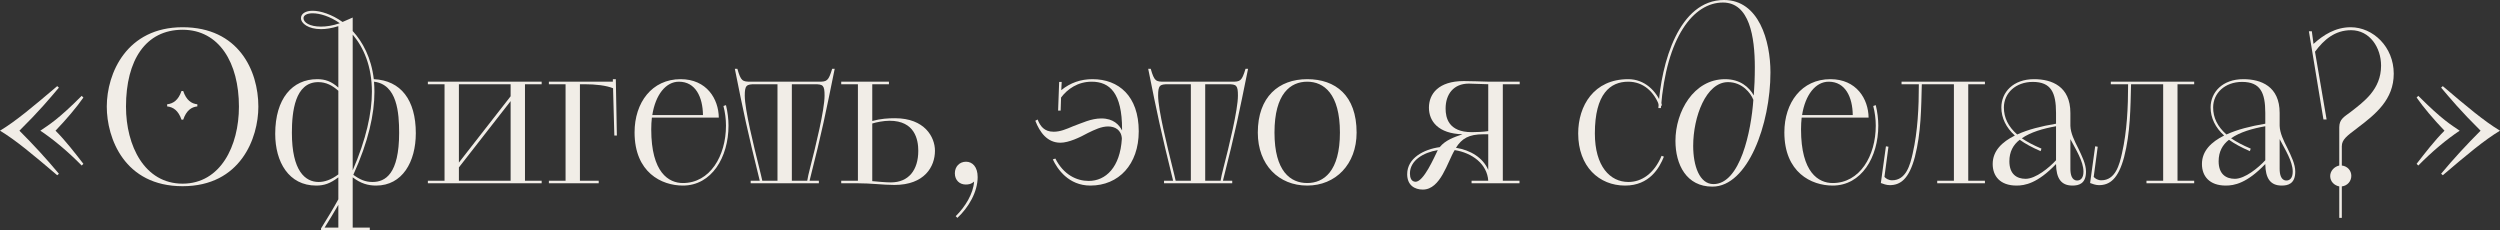
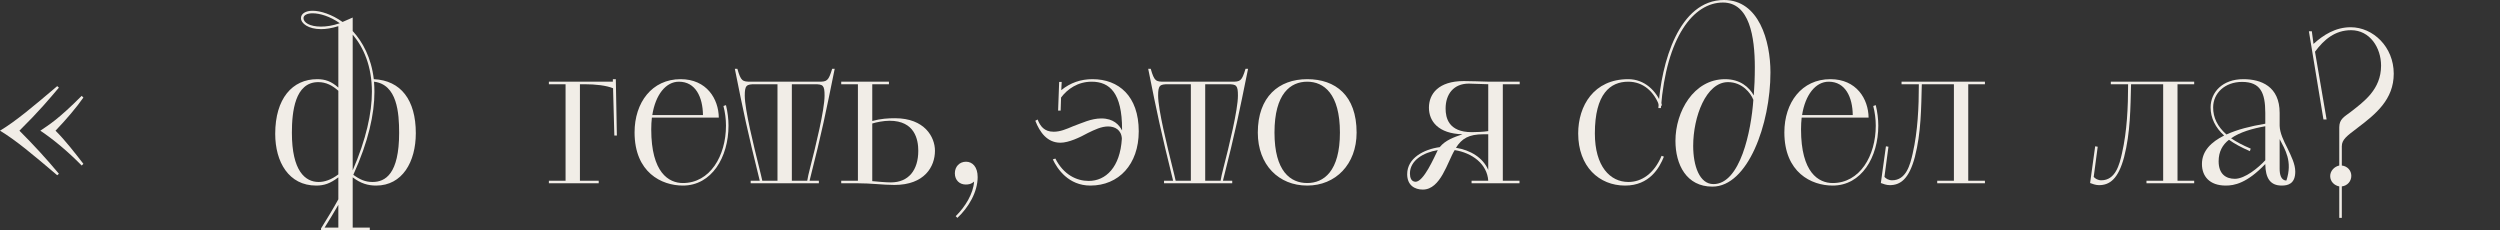
<svg xmlns="http://www.w3.org/2000/svg" viewBox="0 0 344.212 31.683" fill="none">
  <rect x="0" y="0" width="344.212" height="31.683" fill="#333333" stroke="none" />
  <path d="M8.11 23.922L7.877 24.126C4.593 21.335 2.18 19.301 0 17.993C2.18 16.685 4.593 14.65 7.877 11.859L8.11 12.063C6.86 13.545 5.436 15.26 2.674 17.993C4.564 19.882 6.366 21.83 8.11 23.922ZM11.482 22.556L11.249 22.789C9.36 20.87 7.383 19.213 5.552 17.993C6.744 17.179 7.935 16.51 11.249 13.197L11.482 13.429C10.58 14.737 9.098 16.481 7.645 17.993C9.04 19.388 10.348 21.103 11.482 22.556Z" fill="#F1EDE7" />
-   <path d="M14.702 14.679C14.702 10.057 17.463 3.75 25.137 3.75C32.84 3.75 35.572 9.708 35.572 14.679C35.572 19.01 33.131 25.637 25.137 25.637C17.114 25.637 14.702 19.01 14.702 14.679ZM25.137 25.288C30.369 25.288 32.898 20.085 32.898 14.679C32.898 8.633 30.166 4.098 25.137 4.098C20.05 4.098 17.347 8.284 17.347 14.679C17.347 20.085 19.905 25.288 25.137 25.288ZM25.224 16.481H24.992C24.556 15.202 23.829 14.737 23.015 14.65V14.359C23.829 14.272 24.556 13.807 24.992 12.528H25.224C25.66 13.807 26.358 14.272 27.172 14.359V14.65C26.358 14.737 25.66 15.202 25.224 16.481Z" fill="#F1EDE7" />
  <path d="M44.2 31.683V31.451C45.072 30.055 45.886 28.718 46.584 27.44V24.417C45.479 25.259 44.636 25.55 43.532 25.55C39.753 25.55 37.893 22.295 37.893 18.429C37.893 13.574 40.247 10.9 43.677 10.9C44.752 10.9 45.625 11.191 46.584 12.063V3.604C45.654 3.895 44.869 4.011 44.2 4.011C42.456 4.011 41.439 3.226 41.439 2.5C41.439 1.86 42.107 1.482 43.038 1.482C44.142 1.482 45.683 1.977 47.165 3.023L48.56 2.413V4.273C49.927 5.755 51.118 7.935 51.467 10.9C55.188 11.075 57.251 13.749 57.251 18.341C57.251 22.295 55.391 25.55 51.787 25.55C50.653 25.55 49.665 25.259 48.56 24.417V31.335H50.915V31.683H44.2ZM46.584 24.01V12.499C45.77 11.772 44.898 11.307 43.822 11.307C40.596 11.307 40.189 15.406 40.189 18.283C40.189 23.545 42.02 25.056 43.88 25.056C44.665 25.056 45.596 24.765 46.584 24.01ZM51.293 25.056C53.037 25.056 54.955 23.981 54.955 18.283C54.955 15.551 54.694 11.627 51.496 11.249C51.525 11.714 51.554 12.179 51.554 12.644C51.554 15.696 50.74 19.446 48.647 24.068C49.52 24.707 50.275 25.056 51.293 25.056ZM48.56 4.767V23.457C50.42 19.184 51.205 15.522 51.205 12.644C51.205 9.069 50.043 6.511 48.56 4.767ZM43.038 1.831C42.282 1.831 41.788 2.093 41.788 2.5C41.788 3.081 42.602 3.662 44.2 3.662C44.927 3.662 45.77 3.546 46.787 3.197C45.421 2.238 44.026 1.831 43.038 1.831ZM46.584 31.335V28.195C46.002 29.213 45.392 30.23 44.694 31.335H46.584Z" fill="#F1EDE7" />
-   <path d="M58.911 24.882H61.207V11.598H58.911V11.249H74.578V11.598H72.282V24.882H74.578V25.23H58.911V24.882ZM63.184 23.05V24.882H70.305V13.923L63.184 23.05ZM63.184 11.598V22.382L70.305 13.255V11.598H63.184Z" fill="#F1EDE7" />
  <path d="M75.573 25.23V24.882H77.87V11.598H75.573V11.249H84.381V10.9H84.788L84.933 18.661H84.585L84.41 12.15C83.48 11.772 82.056 11.598 80.457 11.598H79.847V24.882H82.433V25.23H75.573Z" fill="#F1EDE7" />
  <path d="M98.968 16.19H89.754C89.695 16.714 89.666 17.237 89.666 17.818C89.666 23.777 92.079 25.201 94.026 25.201C97.747 25.201 99.956 21.481 99.956 17.295C99.956 16.423 99.84 15.493 99.607 14.592L99.956 14.475C100.189 15.406 100.305 16.423 100.305 17.295C100.305 21.655 97.98 25.55 94.026 25.55C91.091 25.55 87.37 23.748 87.37 18.225C87.37 14.127 89.754 10.9 93.707 10.9C97.311 10.9 98.939 13.633 98.968 16.19ZM93.474 11.249C91.672 11.249 90.248 13.051 89.812 15.842H96.788C96.759 13.371 95.771 11.249 93.474 11.249Z" fill="#F1EDE7" />
  <path d="M103.356 24.882H104.606C102.862 17.818 102.426 15.725 101.176 9.476H101.525C102.019 11.191 102.223 11.249 103.414 11.249H112.687C113.85 11.249 114.053 11.191 114.576 9.476H114.925C113.646 15.754 113.268 17.76 111.466 24.882H112.745V25.23H103.356V24.882ZM104.955 24.882H107.048V11.598H103.938C102.775 11.598 102.543 11.743 102.543 13.167C102.543 15.115 103.792 20.115 104.548 23.167C104.723 23.893 104.868 24.446 104.955 24.882ZM109.025 11.598V24.882H111.146C111.205 24.446 111.35 23.864 111.524 23.167C112.309 20.115 113.53 15.115 113.53 13.167C113.53 11.743 113.326 11.598 112.164 11.598H109.025Z" fill="#F1EDE7" />
  <path d="M115.824 25.23V24.882H118.121V11.598H115.824V11.249H122.393V11.598H120.097V16.656C121.26 16.336 122.306 16.278 123.236 16.278C127.306 16.278 128.73 18.865 128.73 20.754C128.73 22.934 127.306 25.463 123.149 25.463C121.492 25.463 120.068 25.23 117.917 25.23H115.824ZM120.097 17.004V24.94C120.708 24.998 121.928 25.114 122.655 25.114C125.097 25.114 126.434 23.428 126.434 20.754C126.434 19.243 125.969 16.626 122.481 16.626C121.667 16.626 120.649 16.83 120.097 17.004Z" fill="#F1EDE7" />
  <path d="M131.818 29.997L131.585 29.765C132.893 28.486 134.027 26.626 134.114 24.998C133.678 25.405 133.213 25.405 132.952 25.405C132.138 25.405 131.469 24.823 131.469 23.864C131.469 22.934 132.109 22.266 133.01 22.266C133.882 22.266 134.609 22.963 134.609 24.387C134.609 26.422 133.359 28.573 131.818 29.997Z" fill="#F1EDE7" />
  <path d="M144.958 21.946L145.307 21.83C146.441 24.068 148.243 24.911 149.899 24.911C152.254 24.911 154.23 23.021 154.463 19.097C154.405 17.876 153.504 17.411 152.574 17.411C151.643 17.411 150.742 17.847 149.783 18.312C148.679 18.923 147.138 19.649 146.004 19.649C144.173 19.649 143.156 18.196 142.545 16.626L142.865 16.452C143.214 17.353 143.766 18.138 145.074 18.138C145.975 18.138 146.789 17.789 147.748 17.382C148.969 16.946 150.219 16.307 151.643 16.307C153.3 16.307 154.085 17.179 154.492 17.964V17.789C154.492 12.819 152.806 11.249 150.306 11.249C148.388 11.249 146.964 12.266 146.092 13.429L146.034 15.231H145.685L145.83 11.278H146.179L146.121 12.412C147.371 11.394 148.795 10.9 150.423 10.9C154.027 10.9 156.788 13.226 156.788 18.08C156.788 22.643 154.027 25.55 150.132 25.55C147.109 25.55 145.568 23.254 144.958 21.946Z" fill="#F1EDE7" />
  <path d="M160.27 24.882H161.52C159.776 17.818 159.34 15.725 158.09 9.476H158.439C158.933 11.191 159.137 11.249 160.328 11.249H169.601C170.764 11.249 170.967 11.191 171.49 9.476H171.839C170.56 15.754 170.182 17.76 168.38 24.882H169.659V25.23H160.27V24.882ZM161.869 24.882H163.962V11.598H160.852C159.689 11.598 159.456 11.743 159.456 13.167C159.456 15.115 160.706 20.115 161.462 23.167C161.637 23.893 161.782 24.446 161.869 24.882ZM165.938 11.598V24.882H168.06C168.118 24.446 168.264 23.864 168.438 23.167C169.223 20.115 170.444 15.115 170.444 13.167C170.444 11.743 170.24 11.598 169.078 11.598H165.938Z" fill="#F1EDE7" />
  <path d="M179.983 25.55C176.059 25.55 173.181 22.702 173.181 18.254C173.181 13.342 176.059 10.9 179.983 10.9C183.878 10.9 186.784 13.138 186.784 18.254C186.784 22.643 183.878 25.55 179.983 25.55ZM179.983 25.201C182.25 25.201 184.488 23.603 184.488 18.254C184.488 12.877 182.25 11.249 179.983 11.249C177.686 11.249 175.477 12.877 175.477 18.254C175.477 23.603 177.686 25.201 179.983 25.201Z" fill="#F1EDE7" />
  <path d="M202.613 25.23V24.882H204.909C204.764 22.585 202.7 21.045 200.288 20.667C199.299 22.266 198.369 26.102 195.899 26.102C194.794 26.102 193.748 25.521 193.748 23.981C193.748 21.742 196.073 20.551 198.224 20.26C199.009 19.301 200.172 18.894 201.363 18.487C198.021 18.4 196.742 16.685 196.742 14.824C196.742 12.935 198.05 11.162 201.538 11.162C202.671 11.162 203.776 11.22 205.113 11.249H209.24V11.598H206.915V24.882H209.211V25.23H202.613ZM204.909 18.051V11.598C204.299 11.569 202.584 11.511 202.235 11.511C200.142 11.511 199.038 12.964 199.038 14.941C199.038 16.19 199.416 18.196 202.642 18.196C203.107 18.196 204.241 18.167 204.909 18.051ZM204.909 23.399V18.487H204.241C202.235 18.487 201.276 19.068 200.462 20.347C202.468 20.667 204.183 21.713 204.909 23.399ZM194.881 25.027C196.015 25.056 197.468 21.655 197.962 20.667C196.015 20.987 194.126 22.062 194.126 23.893C194.126 24.446 194.3 24.998 194.881 25.027Z" fill="#F1EDE7" />
  <path d="M228.775 21.452L229.094 21.568C228.484 23.108 227.117 25.55 223.746 25.55C220.17 25.55 217.293 22.934 217.293 18.371C217.293 14.563 219.444 10.9 224.182 10.9C226.391 10.9 228.048 12.441 228.833 14.505L228.484 14.621C227.757 12.644 226.275 11.249 224.182 11.249C221.711 11.249 219.589 12.906 219.589 18.371C219.589 22.905 221.682 25.056 224.211 25.056C225.984 25.056 227.728 23.951 228.775 21.452Z" fill="#F1EDE7" />
  <path d="M228.679 14.882H228.33C228.708 8.604 231.178 0 237.37 0C242.166 0 243.764 5.61 243.764 9.97C243.764 17.092 240.654 25.695 235.771 25.695C232.196 25.695 230.684 22.672 230.684 19.388C230.684 15.377 233.184 10.9 237.515 10.9C239.608 10.9 240.829 12.005 241.468 13.138C241.555 12.034 241.613 10.668 241.613 9.272C241.613 5.087 240.887 0.349 237.224 0.349C233.184 0.349 229.434 5.058 228.679 14.882ZM235.916 25.347C239.608 25.347 241.119 18.022 241.41 13.749C241.061 12.819 239.87 11.307 237.922 11.307C234.899 11.307 233.126 16.074 233.126 20.085C233.126 22.847 233.998 25.347 235.916 25.347Z" fill="#F1EDE7" />
  <path d="M257.277 16.19H248.062C248.004 16.714 247.975 17.237 247.975 17.818C247.975 23.777 250.388 25.201 252.335 25.201C256.057 25.201 258.264 21.481 258.264 17.295C258.264 16.423 258.149 15.493 257.917 14.592L258.264 14.475C258.497 15.406 258.614 16.423 258.614 17.295C258.614 21.655 256.29 25.55 252.335 25.55C249.4 25.55 245.679 23.748 245.679 18.225C245.679 14.127 248.062 10.9 252.015 10.9C255.62 10.9 257.247 13.633 257.277 16.19ZM251.782 11.249C249.98 11.249 248.556 13.051 248.12 15.842H255.097C255.067 13.371 254.08 11.249 251.782 11.249Z" fill="#F1EDE7" />
  <path d="M258.964 25.201L259.664 20.144L260.012 20.202L259.459 24.358C259.664 24.591 260.042 24.823 260.507 24.823C262.454 24.823 263.006 22.672 263.354 21.103C264.051 18.051 264.196 14.737 264.196 11.598H261.814V11.249H273.295V11.598H270.998V24.882H273.295V25.23H266.726V24.882H269.023V11.598H264.604C264.516 14.882 264.516 18.254 263.646 21.626C262.831 24.678 261.639 25.492 260.187 25.492C259.722 25.492 259.284 25.317 258.964 25.201Z" fill="#F1EDE7" />
-   <path d="M285.061 15.551V17.324C285.089 18.312 285.611 19.388 286.136 20.405C286.659 21.51 287.211 22.585 287.211 23.632C287.211 25.317 286.194 25.55 285.351 25.55C283.782 25.55 283.112 24.562 283.084 22.585C280.527 25.259 278.782 25.55 277.647 25.55C275.38 25.55 274.363 24.242 274.363 22.585C274.363 20.754 275.672 19.533 277.415 18.661C276.195 17.557 275.555 16.22 275.555 14.795C275.555 12.702 277.182 10.9 280.059 10.9C282.502 10.9 285.061 11.889 285.061 15.551ZM283.084 17.033V15.551C283.084 12.761 282.414 11.278 279.887 11.278C277.532 11.278 275.905 12.819 275.905 14.795C275.905 16.19 276.485 17.411 277.735 18.516C279.277 17.818 281.019 17.382 283.084 17.033ZM281.077 20.463L280.962 20.812C279.769 20.289 278.84 19.795 278.085 19.243C277.182 19.94 276.66 20.899 276.66 22.207C276.66 23.981 277.677 24.62 278.897 24.62C280.294 24.62 282.154 23.079 283.084 22.062V17.382C281.282 17.702 279.594 18.196 278.375 19.039C279.102 19.533 279.974 19.998 281.077 20.463ZM285.061 19.155V23.254C285.061 23.981 285.234 24.853 285.991 24.853C286.426 24.853 286.861 24.562 286.861 23.632C286.861 22.207 285.816 20.609 285.061 19.155Z" fill="#F1EDE7" />
  <path d="M287.776 25.201L288.473 20.144L288.823 20.202L288.271 24.358C288.473 24.591 288.853 24.823 289.318 24.823C291.266 24.823 291.818 22.672 292.166 21.103C292.863 18.051 293.008 14.737 293.008 11.598H290.626V11.249H302.107V11.598H299.81V24.882H302.107V25.23H295.538V24.882H297.835V11.598H293.415C293.328 14.882 293.328 18.254 292.458 21.626C291.643 24.678 290.451 25.492 288.998 25.492C288.533 25.492 288.096 25.317 287.776 25.201Z" fill="#F1EDE7" />
-   <path d="M313.873 15.551V17.324C313.901 18.312 314.423 19.388 314.948 20.405C315.471 21.51 316.023 22.585 316.023 23.632C316.023 25.317 315.006 25.55 314.163 25.55C312.593 25.55 311.923 24.562 311.896 22.585C309.339 25.259 307.594 25.55 306.459 25.55C304.192 25.55 303.174 24.242 303.174 22.585C303.174 20.754 304.484 19.533 306.227 18.661C305.007 17.557 304.367 16.22 304.367 14.795C304.367 12.702 305.994 10.9 308.871 10.9C311.313 10.9 313.873 11.889 313.873 15.551ZM311.896 17.033V15.551C311.896 12.761 311.226 11.278 308.699 11.278C306.344 11.278 304.717 12.819 304.717 14.795C304.717 16.19 305.297 17.411 306.547 18.516C308.089 17.818 309.831 17.382 311.896 17.033ZM309.889 20.463L309.774 20.812C308.581 20.289 307.651 19.795 306.896 19.243C305.994 19.94 305.472 20.899 305.472 22.207C305.472 23.981 306.489 24.62 307.709 24.62C309.104 24.62 310.966 23.079 311.896 22.062V17.382C310.094 17.702 308.406 18.196 307.186 19.039C307.914 19.533 308.786 19.998 309.889 20.463ZM313.873 19.155V23.254C313.873 23.981 314.046 24.853 314.803 24.853C315.238 24.853 315.673 24.562 315.673 23.632C315.673 22.207 314.628 20.609 313.873 19.155Z" fill="#F1EDE7" />
+   <path d="M313.873 15.551V17.324C313.901 18.312 314.423 19.388 314.948 20.405C315.471 21.51 316.023 22.585 316.023 23.632C316.023 25.317 315.006 25.55 314.163 25.55C312.593 25.55 311.923 24.562 311.896 22.585C309.339 25.259 307.594 25.55 306.459 25.55C304.192 25.55 303.174 24.242 303.174 22.585C303.174 20.754 304.484 19.533 306.227 18.661C305.007 17.557 304.367 16.22 304.367 14.795C304.367 12.702 305.994 10.9 308.871 10.9C311.313 10.9 313.873 11.889 313.873 15.551ZM311.896 17.033V15.551C311.896 12.761 311.226 11.278 308.699 11.278C306.344 11.278 304.717 12.819 304.717 14.795C304.717 16.19 305.297 17.411 306.547 18.516C308.089 17.818 309.831 17.382 311.896 17.033ZM309.889 20.463L309.774 20.812C308.581 20.289 307.651 19.795 306.896 19.243C305.994 19.94 305.472 20.899 305.472 22.207C305.472 23.981 306.489 24.62 307.709 24.62C309.104 24.62 310.966 23.079 311.896 22.062V17.382C310.094 17.702 308.406 18.196 307.186 19.039C307.914 19.533 308.786 19.998 309.889 20.463ZM313.873 19.155V23.254C313.873 23.981 314.046 24.853 314.803 24.853C315.673 22.207 314.628 20.609 313.873 19.155Z" fill="#F1EDE7" />
  <path d="M322.082 29.997V25.666C321.442 25.55 320.832 25.027 320.832 24.242C320.832 23.515 321.415 22.934 322.082 22.789V17.528C322.082 16.394 322.78 16.074 323.622 15.435C325.454 14.01 327.837 12.325 327.837 9.04C327.837 6.569 326.297 4.157 323.71 4.157C321.502 4.157 319.99 5.436 318.74 7.121L320.338 16.452H319.903L317.898 4.302H318.303L318.535 6.046C319.873 4.825 321.56 3.75 323.652 3.75C326.734 3.75 329.582 6.453 329.582 10.144C329.582 13.72 327.082 15.725 324.582 17.615C323.13 18.719 322.432 19.213 322.432 20.144V22.789C323.187 22.876 323.74 23.457 323.74 24.213C323.74 24.969 323.187 25.579 322.432 25.666V29.997H322.082Z" fill="#F1EDE7" />
-   <path d="M336.336 24.126L336.103 23.922C337.846 21.83 339.648 19.882 341.538 17.993C338.778 15.26 337.353 13.545 336.103 12.063L336.336 11.859C339.62 14.65 342.033 16.685 344.212 17.993C342.033 19.301 339.62 21.335 336.336 24.126ZM332.964 22.789L332.731 22.556C333.864 21.103 335.173 19.388 336.568 17.993C335.113 16.481 333.631 14.737 332.731 13.429L332.964 13.197C336.276 16.51 337.468 17.179 338.661 17.993C336.828 19.213 334.853 20.87 332.964 22.789Z" fill="#F1EDE7" />
</svg>